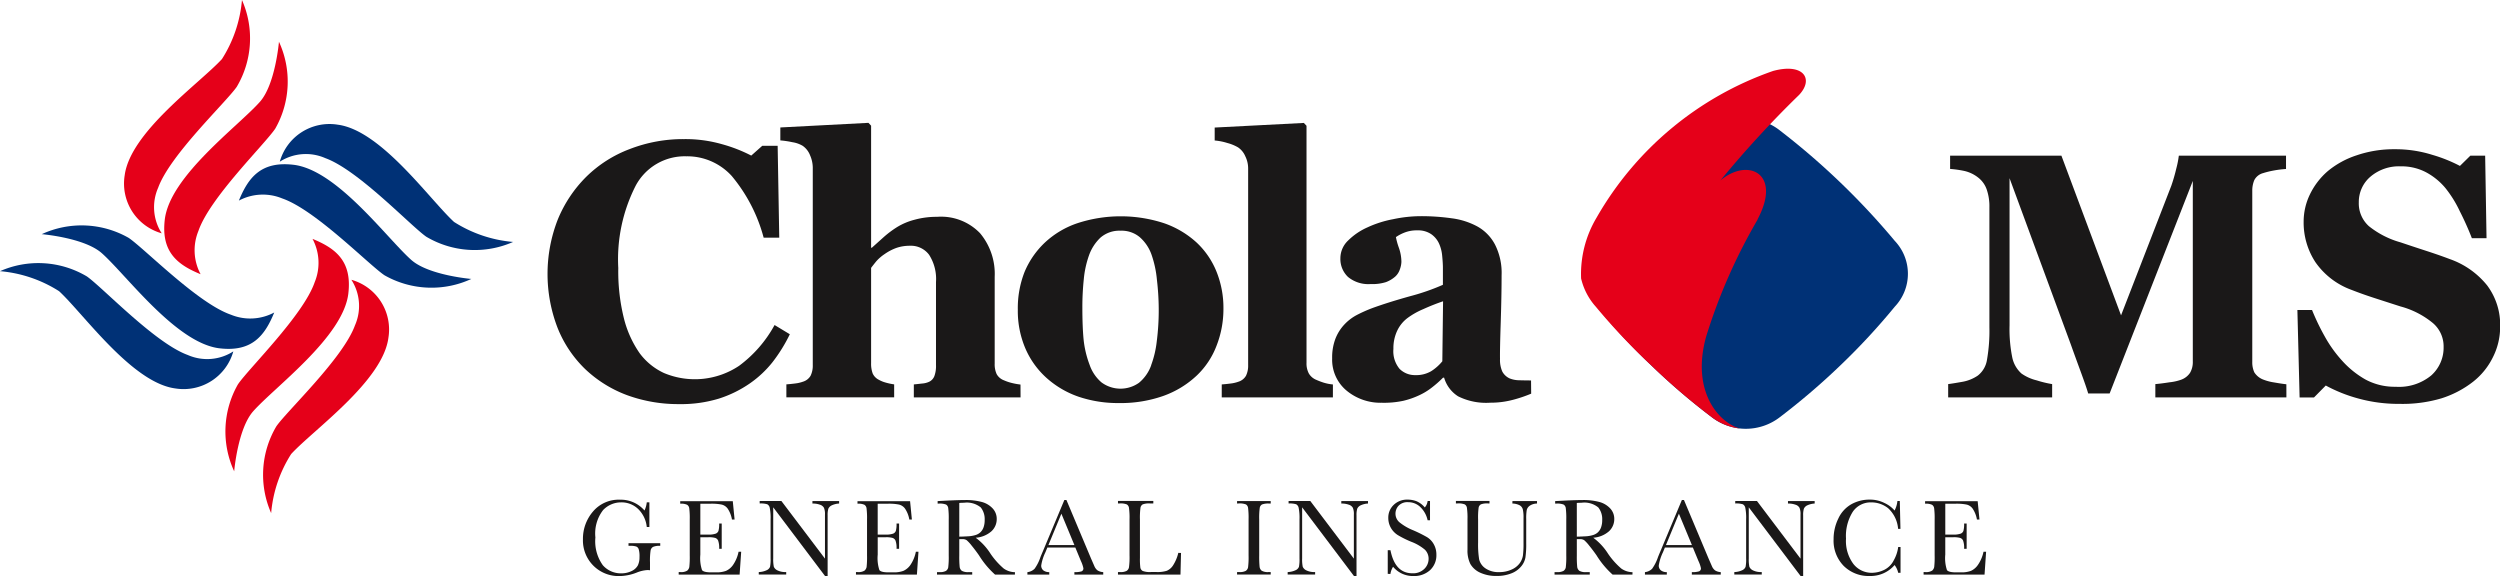
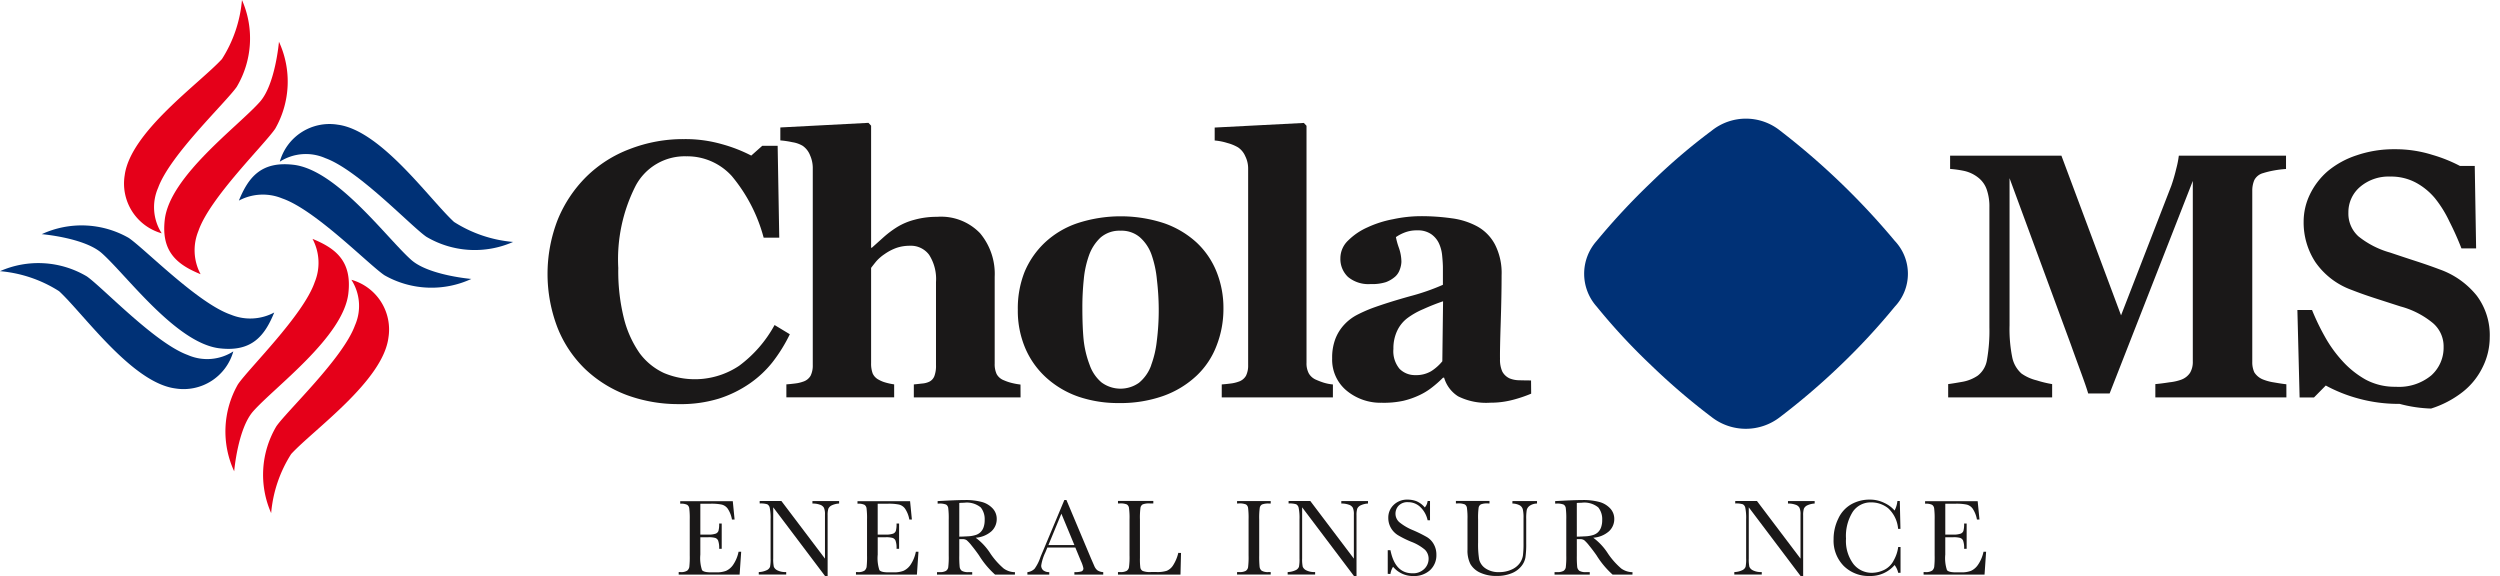
<svg xmlns="http://www.w3.org/2000/svg" id="logo_cholams" width="138.812" height="32" viewBox="0 0 138.812 32">
  <g id="Group_462" data-name="Group 462" transform="translate(87.769 3.813)">
    <path id="Path_912" data-name="Path 912" d="M410.9,211.2a37.458,37.458,0,0,1,3.01-3.235,33.04,33.04,0,0,1,3.379-2.891,3.039,3.039,0,0,1,3.8-.01,40.384,40.384,0,0,1,6.374,6.128,2.653,2.653,0,0,1,0,3.647,36.678,36.678,0,0,1-3.005,3.245,38.173,38.173,0,0,1-3.369,2.886,3.092,3.092,0,0,1-3.8,0,36.641,36.641,0,0,1-3.369-2.886,33.8,33.8,0,0,1-3.01-3.245A2.738,2.738,0,0,1,410.9,211.2Z" transform="translate(-410.022 -201.627)" fill="#003176" />
-     <path id="Path_913" data-name="Path 913" d="M409.538,206a3.563,3.563,0,0,0,.817,1.577,35.633,35.633,0,0,0,3.064,3.245,36.641,36.641,0,0,0,3.369,2.886,3.208,3.208,0,0,0,1.593.637c-1.12-.275-2.768-2-1.893-5.124a31.082,31.082,0,0,1,2.843-6.463l.013-.043c1.362-2.558-.559-3.429-2.072-2.142a57.776,57.776,0,0,1,4.371-4.753c.84-.89.244-1.789-1.443-1.331a18.162,18.162,0,0,0-9.8,8.144,6.118,6.118,0,0,0-.86,3.366Z" transform="translate(-409.519 -194.362)" fill="#e50019" />
  </g>
  <g id="Group_463" data-name="Group 463" transform="translate(30.401 6.826)">
    <path id="Path_914" data-name="Path 914" d="M209.189,223.227a8.273,8.273,0,0,1-2.874-.492,6.823,6.823,0,0,1-2.333-1.447A6.546,6.546,0,0,1,202.446,219a8.313,8.313,0,0,1,0-6,7.181,7.181,0,0,1,1.595-2.4,6.9,6.9,0,0,1,2.412-1.536,8.2,8.2,0,0,1,3.012-.551,7.381,7.381,0,0,1,2.117.285,8.335,8.335,0,0,1,1.615.63l.61-.542h.856l.089,5.1h-.866a8.906,8.906,0,0,0-1.772-3.425,3.337,3.337,0,0,0-2.519-1.093,3.084,3.084,0,0,0-2.816,1.634,8.992,8.992,0,0,0-.965,4.568,10.853,10.853,0,0,0,.325,2.845A5.875,5.875,0,0,0,207,220.4a3.525,3.525,0,0,0,1.349,1.1,4.425,4.425,0,0,0,4.174-.4,6.949,6.949,0,0,0,1.969-2.264l.847.512a8.689,8.689,0,0,1-.965,1.555,5.888,5.888,0,0,1-1.25,1.171,6.465,6.465,0,0,1-1.722.847A7.183,7.183,0,0,1,209.189,223.227Z" transform="translate(-201.885 -207.615)" fill="#1a1818" fill-rule="evenodd" />
    <path id="Path_915" data-name="Path 915" d="M262.011,220.507h-5.926v-.719c.131-.013.285-.029.463-.05a1.118,1.118,0,0,0,.393-.1.579.579,0,0,0,.286-.315,1.623,1.623,0,0,0,.089-.611v-4.607a2.479,2.479,0,0,0-.384-1.516,1.258,1.258,0,0,0-1.073-.5,2.266,2.266,0,0,0-.738.118,2.783,2.783,0,0,0-.66.345,2.4,2.4,0,0,0-.462.4c-.112.138-.207.259-.286.364v5.286a1.571,1.571,0,0,0,.089.581.734.734,0,0,0,.335.345,1.663,1.663,0,0,0,.384.157,3.322,3.322,0,0,0,.472.1v.719h-5.985v-.719c.171-.013.335-.029.492-.05a1.894,1.894,0,0,0,.433-.1.731.731,0,0,0,.423-.335,1.281,1.281,0,0,0,.118-.591V207.74a1.742,1.742,0,0,0-.148-.669,1.146,1.146,0,0,0-.413-.532,1.6,1.6,0,0,0-.571-.2,4.91,4.91,0,0,0-.669-.1v-.719l4.893-.256.147.158V212.2h.04l.669-.6a5.574,5.574,0,0,1,.738-.551,3.56,3.56,0,0,1,.945-.4,4.637,4.637,0,0,1,1.27-.167,3,3,0,0,1,2.392.915,3.516,3.516,0,0,1,.808,2.412v4.823a1.3,1.3,0,0,0,.108.58.762.762,0,0,0,.4.345,2.679,2.679,0,0,0,.393.138,3.844,3.844,0,0,0,.532.1Z" transform="translate(-235.746 -205.269)" fill="#1a1818" fill-rule="evenodd" />
    <path id="Path_916" data-name="Path 916" d="M306.316,225.492a4.527,4.527,0,0,1,1.112,1.624,5.385,5.385,0,0,1,.384,2.047,5.586,5.586,0,0,1-.384,2.068,4.47,4.47,0,0,1-1.1,1.654,5.294,5.294,0,0,1-1.861,1.132,7.134,7.134,0,0,1-2.461.394,6.854,6.854,0,0,1-2.215-.345,5.205,5.205,0,0,1-1.782-1.034,4.689,4.689,0,0,1-1.181-1.624,5.294,5.294,0,0,1-.433-2.176,5.5,5.5,0,0,1,.374-2.1,4.78,4.78,0,0,1,1.141-1.644,4.97,4.97,0,0,1,1.792-1.063,7.739,7.739,0,0,1,4.814,0A5.189,5.189,0,0,1,306.316,225.492Zm-2.52,6.822a5.58,5.58,0,0,0,.315-1.338,13.661,13.661,0,0,0,.108-1.831,14.479,14.479,0,0,0-.1-1.575,5.823,5.823,0,0,0-.3-1.4,2.311,2.311,0,0,0-.659-.975,1.564,1.564,0,0,0-1.054-.354,1.607,1.607,0,0,0-1.122.384,2.527,2.527,0,0,0-.64.994,5.449,5.449,0,0,0-.286,1.319,14.958,14.958,0,0,0-.079,1.565q0,1.073.069,1.782a5.563,5.563,0,0,0,.335,1.407,2.239,2.239,0,0,0,.65.965,1.774,1.774,0,0,0,2.087.03A2.22,2.22,0,0,0,303.8,232.314Z" transform="translate(-270.282 -218.857)" fill="#1a1818" fill-rule="evenodd" />
    <path id="Path_917" data-name="Path 917" d="M342.52,220.507h-6.172v-.719c.17-.013.334-.029.492-.05a1.893,1.893,0,0,0,.433-.1.73.73,0,0,0,.423-.335,1.281,1.281,0,0,0,.118-.591V207.809a1.52,1.52,0,0,0-.158-.689,1.122,1.122,0,0,0-.4-.492,2.378,2.378,0,0,0-.6-.246,3.2,3.2,0,0,0-.7-.138v-.719l4.951-.256.148.158v13.161a1.191,1.191,0,0,0,.128.591.854.854,0,0,0,.413.354,3.889,3.889,0,0,0,.413.157,2.512,2.512,0,0,0,.512.1Z" transform="translate(-298.912 -205.269)" fill="#1a1818" fill-rule="evenodd" />
    <path id="Path_918" data-name="Path 918" d="M370.634,233.889a7.5,7.5,0,0,1-1.023.345,4.854,4.854,0,0,1-1.251.157,3.476,3.476,0,0,1-1.782-.354A1.823,1.823,0,0,1,365.8,233h-.059a6.133,6.133,0,0,1-.65.571,3.515,3.515,0,0,1-.66.4,4.488,4.488,0,0,1-.9.315,5.1,5.1,0,0,1-1.191.108,2.955,2.955,0,0,1-1.949-.669,2.226,2.226,0,0,1-.807-1.792,2.922,2.922,0,0,1,.177-1.083,2.46,2.46,0,0,1,.5-.8,2.641,2.641,0,0,1,.679-.522,7.98,7.98,0,0,1,.856-.384q.886-.324,2.126-.669a12.223,12.223,0,0,0,1.811-.63v-.945q0-.246-.039-.65a2.109,2.109,0,0,0-.168-.679,1.3,1.3,0,0,0-.433-.532,1.289,1.289,0,0,0-.777-.217,1.833,1.833,0,0,0-.729.128,2.286,2.286,0,0,0-.463.246,3.791,3.791,0,0,0,.167.6,2.414,2.414,0,0,1,.138.777,1.358,1.358,0,0,1-.089.423.93.93,0,0,1-.256.394,1.686,1.686,0,0,1-.512.305,2.508,2.508,0,0,1-.857.108,1.771,1.771,0,0,1-1.25-.394,1.373,1.373,0,0,1-.424-1.043,1.356,1.356,0,0,1,.433-.984,3.6,3.6,0,0,1,1.073-.728,5.969,5.969,0,0,1,1.427-.453,7.456,7.456,0,0,1,1.5-.167,12.047,12.047,0,0,1,1.752.118,4.069,4.069,0,0,1,1.437.463,2.457,2.457,0,0,1,.965,1,3.473,3.473,0,0,1,.364,1.7q0,1.113-.049,2.638t-.039,2.008a1.585,1.585,0,0,0,.127.7.873.873,0,0,0,.414.384,1.473,1.473,0,0,0,.522.1c.243.007.462.01.66.01Zm-4.892-5.129q-.552.187-1.093.433a4.213,4.213,0,0,0-.886.5,1.888,1.888,0,0,0-.571.709,2.266,2.266,0,0,0-.207,1,1.526,1.526,0,0,0,.344,1.112,1.2,1.2,0,0,0,.866.345,1.64,1.64,0,0,0,.886-.217,2.6,2.6,0,0,0,.62-.551Z" transform="translate(-316.017 -218.857)" fill="#1a1818" fill-rule="evenodd" />
  </g>
  <g id="Group_464" data-name="Group 464" transform="translate(108.176 8.277)">
    <path id="Path_919" data-name="Path 919" d="M502.157,225.249h-7.277v-.738c.214-.019.477-.051.785-.1a2.76,2.76,0,0,0,.644-.142,1,1,0,0,0,.5-.388,1.177,1.177,0,0,0,.151-.624V213.23l-4.618,11.8h-1.192q-.085-.312-.426-1.24t-.539-1.485l-3.4-9.227v8.167a7.947,7.947,0,0,0,.151,1.789,1.645,1.645,0,0,0,.511.89,2.47,2.47,0,0,0,.842.379,6.157,6.157,0,0,0,.861.208v.738h-5.773v-.738q.237-.029.766-.123a2.2,2.2,0,0,0,.88-.35,1.38,1.38,0,0,0,.511-.89,9.292,9.292,0,0,0,.132-1.8V214.7a2.858,2.858,0,0,0-.151-1,1.43,1.43,0,0,0-.455-.643,1.937,1.937,0,0,0-.776-.379,5.786,5.786,0,0,0-.8-.114v-.738h6.18l3.312,8.868,2.792-7.2a9.5,9.5,0,0,0,.274-.946,5.385,5.385,0,0,0,.142-.719h5.952v.738a5.885,5.885,0,0,0-.634.076,4.849,4.849,0,0,0-.634.152.772.772,0,0,0-.492.388,1.483,1.483,0,0,0-.114.587v9.511a1.338,1.338,0,0,0,.114.578,1.02,1.02,0,0,0,.492.4,2.8,2.8,0,0,0,.615.161q.436.076.672.1Z" transform="translate(-483.381 -211.461)" fill="#1a1818" fill-rule="evenodd" />
-     <path id="Path_920" data-name="Path 920" d="M559.216,224.667a8.4,8.4,0,0,1-2.3-.3,8.3,8.3,0,0,1-1.8-.719l-.653.662h-.8l-.123-4.854h.814a12.54,12.54,0,0,0,.7,1.457,7.1,7.1,0,0,0,.984,1.373,5.122,5.122,0,0,0,1.287,1.031,3.413,3.413,0,0,0,1.675.4,2.812,2.812,0,0,0,1.968-.625,2.066,2.066,0,0,0,.691-1.589,1.7,1.7,0,0,0-.587-1.316,4.751,4.751,0,0,0-1.8-.928q-.795-.255-1.467-.473t-1.249-.445a4.175,4.175,0,0,1-2.016-1.543,4.023,4.023,0,0,1-.653-2.243,3.475,3.475,0,0,1,.34-1.5,4,4,0,0,1,.994-1.306,4.874,4.874,0,0,1,1.6-.88,6.371,6.371,0,0,1,2.12-.341,6.822,6.822,0,0,1,2.091.312,8.227,8.227,0,0,1,1.533.615l.578-.568h.823l.076,4.58h-.814a16.3,16.3,0,0,0-.672-1.5,6.4,6.4,0,0,0-.8-1.287,3.626,3.626,0,0,0-1.069-.871,2.918,2.918,0,0,0-1.419-.331,2.436,2.436,0,0,0-1.675.577,1.844,1.844,0,0,0-.643,1.429,1.7,1.7,0,0,0,.559,1.315,4.928,4.928,0,0,0,1.76.9q.7.237,1.428.473t1.3.454a4.615,4.615,0,0,1,2.082,1.467,3.654,3.654,0,0,1,.719,2.309,3.725,3.725,0,0,1-.407,1.685,3.918,3.918,0,0,1-1.1,1.354,5.586,5.586,0,0,1-1.751.918A7.566,7.566,0,0,1,559.216,224.667Z" transform="translate(-534.154 -210.519)" fill="#1a1818" fill-rule="evenodd" />
+     <path id="Path_920" data-name="Path 920" d="M559.216,224.667a8.4,8.4,0,0,1-2.3-.3,8.3,8.3,0,0,1-1.8-.719l-.653.662h-.8l-.123-4.854h.814a12.54,12.54,0,0,0,.7,1.457,7.1,7.1,0,0,0,.984,1.373,5.122,5.122,0,0,0,1.287,1.031,3.413,3.413,0,0,0,1.675.4,2.812,2.812,0,0,0,1.968-.625,2.066,2.066,0,0,0,.691-1.589,1.7,1.7,0,0,0-.587-1.316,4.751,4.751,0,0,0-1.8-.928q-.795-.255-1.467-.473t-1.249-.445a4.175,4.175,0,0,1-2.016-1.543,4.023,4.023,0,0,1-.653-2.243,3.475,3.475,0,0,1,.34-1.5,4,4,0,0,1,.994-1.306,4.874,4.874,0,0,1,1.6-.88,6.371,6.371,0,0,1,2.12-.341,6.822,6.822,0,0,1,2.091.312,8.227,8.227,0,0,1,1.533.615h.823l.076,4.58h-.814a16.3,16.3,0,0,0-.672-1.5,6.4,6.4,0,0,0-.8-1.287,3.626,3.626,0,0,0-1.069-.871,2.918,2.918,0,0,0-1.419-.331,2.436,2.436,0,0,0-1.675.577,1.844,1.844,0,0,0-.643,1.429,1.7,1.7,0,0,0,.559,1.315,4.928,4.928,0,0,0,1.76.9q.7.237,1.428.473t1.3.454a4.615,4.615,0,0,1,2.082,1.467,3.654,3.654,0,0,1,.719,2.309,3.725,3.725,0,0,1-.407,1.685,3.918,3.918,0,0,1-1.1,1.354,5.586,5.586,0,0,1-1.751.918A7.566,7.566,0,0,1,559.216,224.667Z" transform="translate(-534.154 -210.519)" fill="#1a1818" fill-rule="evenodd" />
  </g>
  <g id="Group_471" data-name="Group 471" transform="translate(0 0)">
    <g id="Group_467" data-name="Group 467" transform="translate(6.89)">
      <g id="Group_465" data-name="Group 465">
        <path id="Path_921" data-name="Path 921" d="M126.878,201.861c-1.283-.524-2.2-1.232-1.99-3.028.276-2.413,4.068-5.176,5.283-6.545.858-.967,1.057-3.335,1.057-3.335a5.276,5.276,0,0,1-.207,4.827c-.6.886-3.635,3.84-4.263,5.674A2.822,2.822,0,0,0,126.878,201.861Z" transform="translate(-122.629 -186.635)" fill="#e50019" />
        <path id="Path_922" data-name="Path 922" d="M118.878,193.517a2.867,2.867,0,0,1-2.056-3.224c.318-2.408,4.158-5.1,5.4-6.452a7.246,7.246,0,0,0,1.111-3.279,5.274,5.274,0,0,1-.291,4.823c-.611.875-3.7,3.777-4.362,5.6A2.68,2.68,0,0,0,118.878,193.517Z" transform="translate(-116.788 -180.562)" fill="#e50019" />
      </g>
      <g id="Group_466" data-name="Group 466" transform="translate(5.605 13.263)">
        <path id="Path_923" data-name="Path 923" d="M141.932,228.567c1.283.524,2.2,1.232,1.99,3.028-.276,2.413-4.068,5.176-5.283,6.545-.858.968-1.056,3.334-1.056,3.334a5.274,5.274,0,0,1,.207-4.827c.6-.886,3.635-3.841,4.263-5.674A2.823,2.823,0,0,0,141.932,228.567Z" transform="translate(-137.075 -228.567)" fill="#e50019" />
        <path id="Path_924" data-name="Path 924" d="M149.584,236.789a2.867,2.867,0,0,1,2.056,3.224c-.318,2.408-4.158,5.1-5.4,6.452a7.243,7.243,0,0,0-1.11,3.279,5.276,5.276,0,0,1,.291-4.823c.611-.874,3.7-3.776,4.362-5.6A2.679,2.679,0,0,0,149.584,236.789Z" transform="translate(-142.569 -234.517)" fill="#e50019" />
      </g>
    </g>
    <g id="Group_470" data-name="Group 470" transform="translate(0 6.89)">
      <g id="Group_468" data-name="Group 468" transform="translate(0 5.605)">
        <path id="Path_925" data-name="Path 925" d="M113.151,230.641c-.524,1.284-1.232,2.2-3.028,1.99-2.413-.276-5.177-4.068-6.546-5.283-.967-.858-3.334-1.056-3.334-1.056a5.275,5.275,0,0,1,4.827.207c.886.6,3.841,3.635,5.674,4.264A2.821,2.821,0,0,0,113.151,230.641Z" transform="translate(-97.924 -225.785)" fill="#003176" />
        <path id="Path_926" data-name="Path 926" d="M104.806,238.295a2.867,2.867,0,0,1-3.224,2.056c-2.408-.319-5.1-4.158-6.452-5.4a7.245,7.245,0,0,0-3.279-1.11,5.275,5.275,0,0,1,4.823.291c.876.611,3.777,3.7,5.6,4.362A2.679,2.679,0,0,0,104.806,238.295Z" transform="translate(-91.851 -231.279)" fill="#003176" />
      </g>
      <g id="Group_469" data-name="Group 469" transform="translate(13.263)">
        <path id="Path_927" data-name="Path 927" d="M139.856,215.588c.524-1.283,1.232-2.2,3.028-1.99,2.413.276,5.177,4.068,6.545,5.283.967.858,3.335,1.056,3.335,1.056a5.276,5.276,0,0,1-4.828-.207c-.886-.6-3.84-3.635-5.674-4.263A2.822,2.822,0,0,0,139.856,215.588Z" transform="translate(-139.856 -211.339)" fill="#003176" />
        <path id="Path_928" data-name="Path 928" d="M148.079,207.588a2.866,2.866,0,0,1,3.224-2.055c2.407.318,5.1,4.158,6.452,5.4a7.245,7.245,0,0,0,3.279,1.11,5.274,5.274,0,0,1-4.823-.291c-.875-.611-3.776-3.7-5.6-4.361A2.678,2.678,0,0,0,148.079,207.588Z" transform="translate(-145.807 -205.499)" fill="#003176" />
      </g>
    </g>
  </g>
  <g id="Group_472" data-name="Group 472" transform="translate(32.367 27.745)">
-     <path id="Path_929" data-name="Path 929" d="M211.53,283.4h1.762v.145a.891.891,0,0,0-.4.06.285.285,0,0,0-.136.2,3.8,3.8,0,0,0-.033.663v.434a.771.771,0,0,0-.13-.012,1.832,1.832,0,0,0-.609.141,2.7,2.7,0,0,1-.949.193A1.978,1.978,0,0,1,209,283.18a2.315,2.315,0,0,1,.555-1.536,1.864,1.864,0,0,1,1.507-.66,1.737,1.737,0,0,1,1.356.6,1.433,1.433,0,0,0,.126-.455h.145V282.5h-.145a1.618,1.618,0,0,0-.479-1,1.325,1.325,0,0,0-.946-.368,1.372,1.372,0,0,0-1,.428,2.124,2.124,0,0,0-.428,1.519,2.284,2.284,0,0,0,.413,1.543,1.33,1.33,0,0,0,1.024.451,1.265,1.265,0,0,0,.569-.126.752.752,0,0,0,.35-.313,1.024,1.024,0,0,0,.093-.464,1.349,1.349,0,0,0-.045-.437.238.238,0,0,0-.133-.148.96.96,0,0,0-.332-.04h-.1Z" transform="translate(-208.999 -280.983)" fill="#1a1818" fill-rule="evenodd" />
    <path id="Path_930" data-name="Path 930" d="M231.567,284.071h.145l-.087,1.271h-3.383V285.2h.084a.627.627,0,0,0,.392-.082.361.361,0,0,0,.114-.2,4.809,4.809,0,0,0,.024-.639v-2a4.264,4.264,0,0,0-.027-.615.275.275,0,0,0-.117-.2.794.794,0,0,0-.385-.06v-.139h2.919l.1,1.019H231.2a1.562,1.562,0,0,0-.237-.606.581.581,0,0,0-.332-.225,2.784,2.784,0,0,0-.621-.048h-.566v1.714h.434a1.162,1.162,0,0,0,.415-.051.263.263,0,0,0,.157-.154,1.371,1.371,0,0,0,.039-.407h.142v1.4h-.142a1.177,1.177,0,0,0-.057-.455.269.269,0,0,0-.168-.15,1.307,1.307,0,0,0-.371-.036h-.449v.967a2.1,2.1,0,0,0,.093.856c.062.085.23.127.5.127h.3a1.474,1.474,0,0,0,.53-.082.951.951,0,0,0,.4-.34A1.985,1.985,0,0,0,231.567,284.071Z" transform="translate(-222.925 -281.181)" fill="#1a1818" fill-rule="evenodd" />
    <path id="Path_931" data-name="Path 931" d="M248.023,285.435l-2.889-3.83v2.836a2.042,2.042,0,0,0,.033.464.4.4,0,0,0,.2.2,1,1,0,0,0,.488.094v.138h-1.524V285.2a1.125,1.125,0,0,0,.446-.106.347.347,0,0,0,.181-.187,2.189,2.189,0,0,0,.03-.47v-2.166a2.806,2.806,0,0,0-.045-.63.289.289,0,0,0-.139-.205,1.214,1.214,0,0,0-.422-.044v-.139h1.205l2.42,3.2v-2.443a.888.888,0,0,0-.057-.38.383.383,0,0,0-.226-.172,1.187,1.187,0,0,0-.413-.063v-.139h1.482v.139a1.1,1.1,0,0,0-.409.1.379.379,0,0,0-.19.19,1.22,1.22,0,0,0-.039.37v3.381Z" transform="translate(-234.568 -281.181)" fill="#1a1818" fill-rule="evenodd" />
    <path id="Path_932" data-name="Path 932" d="M267.191,284.071h.145l-.087,1.271h-3.384V285.2h.084a.626.626,0,0,0,.392-.082.361.361,0,0,0,.115-.2,4.853,4.853,0,0,0,.024-.639v-2a4.266,4.266,0,0,0-.027-.615.276.276,0,0,0-.117-.2.8.8,0,0,0-.386-.06v-.139h2.92l.1,1.019h-.142a1.562,1.562,0,0,0-.238-.606.578.578,0,0,0-.331-.225,2.787,2.787,0,0,0-.621-.048h-.566v1.714h.434a1.163,1.163,0,0,0,.416-.051.264.264,0,0,0,.157-.154,1.372,1.372,0,0,0,.039-.407h.142v1.4h-.142a1.188,1.188,0,0,0-.057-.455.271.271,0,0,0-.169-.15,1.3,1.3,0,0,0-.37-.036h-.449v.967a2.111,2.111,0,0,0,.093.856q.094.127.5.127h.3a1.477,1.477,0,0,0,.53-.082.953.953,0,0,0,.4-.34A1.99,1.99,0,0,0,267.191,284.071Z" transform="translate(-248.705 -281.181)" fill="#1a1818" fill-rule="evenodd" />
    <path id="Path_933" data-name="Path 933" d="M284.468,285.191h-1.1a4.88,4.88,0,0,1-.895-1.073c-.129-.184-.262-.362-.4-.53a2.039,2.039,0,0,0-.286-.311.423.423,0,0,0-.244-.057h-.163v.907a5.717,5.717,0,0,0,.021.632.325.325,0,0,0,.12.22.683.683,0,0,0,.377.073h.2v.138h-1.955v-.138h.133a.694.694,0,0,0,.361-.067.3.3,0,0,0,.13-.2,4.715,4.715,0,0,0,.027-.654v-2a4.466,4.466,0,0,0-.027-.63.27.27,0,0,0-.12-.2.955.955,0,0,0-.4-.054h-.069v-.139l.585-.03q.584-.027.928-.028a3.412,3.412,0,0,1,.949.109,1.276,1.276,0,0,1,.593.356.842.842,0,0,1,.226.59.915.915,0,0,1-.3.685,1.477,1.477,0,0,1-.868.352,3.29,3.29,0,0,1,.826.892,4.182,4.182,0,0,0,.729.817,1.107,1.107,0,0,0,.627.205Zm-3.088-2.109c.151,0,.306-.01.467-.017a1.77,1.77,0,0,0,.419-.067.7.7,0,0,0,.286-.157.717.717,0,0,0,.175-.274,1.2,1.2,0,0,0,.063-.416,1.038,1.038,0,0,0-.217-.69,1.219,1.219,0,0,0-.937-.26c-.074,0-.159,0-.256.012Z" transform="translate(-260.483 -281.03)" fill="#1a1818" fill-rule="evenodd" />
    <path id="Path_934" data-name="Path 934" d="M300.982,283.685H299.43l-.106.259a2.618,2.618,0,0,0-.235.735.334.334,0,0,0,.123.28.527.527,0,0,0,.323.094v.138h-1.214v-.138a.661.661,0,0,0,.4-.19,2.387,2.387,0,0,0,.319-.629c.01-.03.058-.147.145-.349l1.187-2.836h.117l1.365,3.246.187.428a.588.588,0,0,0,.169.229.642.642,0,0,0,.322.1v.138H300.93v-.138a1.22,1.22,0,0,0,.4-.043.172.172,0,0,0,.1-.174,1.754,1.754,0,0,0-.138-.4Zm-.051-.135-.723-1.742-.72,1.742Z" transform="translate(-273.642 -281.03)" fill="#1a1818" fill-rule="evenodd" />
    <path id="Path_935" data-name="Path 935" d="M320.025,284.139l-.03,1.2h-3.471V285.2h.12a.694.694,0,0,0,.362-.067.3.3,0,0,0,.13-.205,4.156,4.156,0,0,0,.03-.654v-2a3.937,3.937,0,0,0-.03-.63.268.268,0,0,0-.12-.2.927.927,0,0,0-.4-.054h-.091v-.139h1.962v.139H318.3a.979.979,0,0,0-.4.051.264.264,0,0,0-.126.184,4.074,4.074,0,0,0-.03.645v2.139a3.713,3.713,0,0,0,.024.554.265.265,0,0,0,.13.175,1.128,1.128,0,0,0,.461.06h.311a1.727,1.727,0,0,0,.558-.067.773.773,0,0,0,.346-.289,2.231,2.231,0,0,0,.3-.708Z" transform="translate(-286.816 -281.181)" fill="#1a1818" fill-rule="evenodd" />
    <path id="Path_936" data-name="Path 936" d="M340.457,281.395v-.139h1.868v.139h-.087a.974.974,0,0,0-.395.051.262.262,0,0,0-.126.184,3.932,3.932,0,0,0-.031.645v2a5.691,5.691,0,0,0,.022.632.325.325,0,0,0,.12.22.684.684,0,0,0,.376.073h.121v.138h-1.868V285.2h.12a.694.694,0,0,0,.362-.067.3.3,0,0,0,.13-.205,4.618,4.618,0,0,0,.027-.654v-2a4.373,4.373,0,0,0-.027-.63.268.268,0,0,0-.12-.2.952.952,0,0,0-.4-.054Z" transform="translate(-304.136 -281.181)" fill="#1a1818" fill-rule="evenodd" />
    <path id="Path_937" data-name="Path 937" d="M354.319,285.435l-2.89-3.83v2.836a2.016,2.016,0,0,0,.033.464.4.4,0,0,0,.2.2,1,1,0,0,0,.488.094v.138h-1.525V285.2a1.124,1.124,0,0,0,.446-.106.345.345,0,0,0,.181-.187,2.169,2.169,0,0,0,.03-.47v-2.166a2.774,2.774,0,0,0-.045-.63.292.292,0,0,0-.138-.205,1.22,1.22,0,0,0-.422-.044v-.139h1.205l2.419,3.2v-2.443a.9.9,0,0,0-.057-.38.386.386,0,0,0-.227-.172,1.189,1.189,0,0,0-.413-.063v-.139h1.482v.139a1.092,1.092,0,0,0-.409.1.378.378,0,0,0-.19.19,1.231,1.231,0,0,0-.039.37v3.381Z" transform="translate(-311.495 -281.181)" fill="#1a1818" fill-rule="evenodd" />
    <path id="Path_938" data-name="Path 938" d="M370.738,285.1v-1.314h.15q.256,1.283,1.215,1.283a.882.882,0,0,0,.666-.244.776.776,0,0,0,.238-.552.7.7,0,0,0-.208-.515,2.588,2.588,0,0,0-.759-.44,5.6,5.6,0,0,1-.741-.368,1.15,1.15,0,0,1-.392-.413,1.1,1.1,0,0,1-.138-.54.967.967,0,0,1,.3-.726,1.065,1.065,0,0,1,.769-.292,1.412,1.412,0,0,1,.488.085,1.245,1.245,0,0,1,.47.35.646.646,0,0,0,.156-.359h.133v1.07h-.133a1.422,1.422,0,0,0-.407-.735.956.956,0,0,0-.672-.268.672.672,0,0,0-.537.2.647.647,0,0,0-.168.431.628.628,0,0,0,.213.479,2.949,2.949,0,0,0,.762.446,7.543,7.543,0,0,1,.766.379,1.052,1.052,0,0,1,.385.4,1.153,1.153,0,0,1,.145.584,1.118,1.118,0,0,1-.35.853,1.309,1.309,0,0,1-.934.328,1.428,1.428,0,0,1-1.121-.514,1.027,1.027,0,0,0-.148.4Z" transform="translate(-326.051 -280.983)" fill="#1a1818" fill-rule="evenodd" />
    <path id="Path_939" data-name="Path 939" d="M387.585,281.256h1.365v.139a.74.74,0,0,0-.407.123.413.413,0,0,0-.163.232,2.714,2.714,0,0,0-.03.5v1.359a5.135,5.135,0,0,1-.043.774,1.054,1.054,0,0,1-.235.5,1.316,1.316,0,0,1-.545.388,2.137,2.137,0,0,1-.814.144,2.1,2.1,0,0,1-.925-.184,1.193,1.193,0,0,1-.539-.479,1.656,1.656,0,0,1-.16-.789l0-.419v-1.271a3.988,3.988,0,0,0-.03-.63.268.268,0,0,0-.12-.2.928.928,0,0,0-.4-.054h-.093v-.139h1.865v.139h-.082a.975.975,0,0,0-.395.051.263.263,0,0,0-.126.184,3.978,3.978,0,0,0-.03.645v1.286a5.2,5.2,0,0,0,.06.949.846.846,0,0,0,.35.491,1.273,1.273,0,0,0,.762.208,1.625,1.625,0,0,0,.678-.138,1.111,1.111,0,0,0,.455-.349,1,1,0,0,0,.184-.431,5.316,5.316,0,0,0,.033-.7V282.2a2.013,2.013,0,0,0-.04-.485.371.371,0,0,0-.169-.22.9.9,0,0,0-.41-.1Z" transform="translate(-335.974 -281.181)" fill="#1a1818" fill-rule="evenodd" />
    <path id="Path_940" data-name="Path 940" d="M408.575,285.191h-1.1a4.9,4.9,0,0,1-.895-1.073c-.129-.184-.262-.362-.4-.53a2.067,2.067,0,0,0-.286-.311.424.424,0,0,0-.244-.057h-.163v.907a5.788,5.788,0,0,0,.021.632.326.326,0,0,0,.12.22.684.684,0,0,0,.377.073h.2v.138h-1.955v-.138h.132a.7.7,0,0,0,.362-.067.3.3,0,0,0,.13-.2,4.732,4.732,0,0,0,.027-.654v-2a4.482,4.482,0,0,0-.027-.63.272.272,0,0,0-.121-.2.952.952,0,0,0-.4-.054h-.069v-.139l.585-.03q.584-.027.928-.028a3.416,3.416,0,0,1,.95.109,1.278,1.278,0,0,1,.593.356.844.844,0,0,1,.226.59.916.916,0,0,1-.3.685,1.478,1.478,0,0,1-.868.352,3.281,3.281,0,0,1,.826.892,4.182,4.182,0,0,0,.729.817,1.108,1.108,0,0,0,.627.205Zm-3.088-2.109c.151,0,.306-.01.467-.017a1.766,1.766,0,0,0,.418-.067.7.7,0,0,0,.286-.157.711.711,0,0,0,.175-.274,1.189,1.189,0,0,0,.063-.416,1.038,1.038,0,0,0-.217-.69,1.219,1.219,0,0,0-.937-.26c-.075,0-.159,0-.256.012Z" transform="translate(-350.301 -281.03)" fill="#1a1818" fill-rule="evenodd" />
-     <path id="Path_941" data-name="Path 941" d="M425.089,283.685h-1.552l-.106.259a2.621,2.621,0,0,0-.235.735.333.333,0,0,0,.124.28.527.527,0,0,0,.323.094v.138h-1.215v-.138a.661.661,0,0,0,.4-.19,2.4,2.4,0,0,0,.319-.629c.01-.03.058-.147.144-.349l1.187-2.836h.117l1.365,3.246.187.428a.592.592,0,0,0,.169.229.639.639,0,0,0,.322.1v.138h-1.606v-.138a1.219,1.219,0,0,0,.4-.043.172.172,0,0,0,.105-.174,1.757,1.757,0,0,0-.138-.4Zm-.052-.135-.723-1.742-.72,1.742Z" transform="translate(-363.46 -281.03)" fill="#1a1818" fill-rule="evenodd" />
    <path id="Path_942" data-name="Path 942" d="M444.077,285.435l-2.89-3.83v2.836a2.021,2.021,0,0,0,.033.464.4.4,0,0,0,.2.2,1,1,0,0,0,.488.094v.138h-1.524V285.2a1.125,1.125,0,0,0,.446-.106.347.347,0,0,0,.181-.187,2.172,2.172,0,0,0,.03-.47v-2.166a2.813,2.813,0,0,0-.045-.63.291.291,0,0,0-.138-.205,1.22,1.22,0,0,0-.422-.044v-.139h1.205l2.419,3.2v-2.443a.884.884,0,0,0-.057-.38.382.382,0,0,0-.226-.172,1.189,1.189,0,0,0-.413-.063v-.139h1.482v.139a1.1,1.1,0,0,0-.41.1.379.379,0,0,0-.19.19,1.213,1.213,0,0,0-.039.37v3.381Z" transform="translate(-376.454 -281.181)" fill="#1a1818" fill-rule="evenodd" />
    <path id="Path_943" data-name="Path 943" d="M463.935,283.611h.13v1.432h-.13a1.094,1.094,0,0,0-.2-.431,1.757,1.757,0,0,1-1.377.608,1.965,1.965,0,0,1-1.449-.56,2,2,0,0,1-.561-1.482,2.576,2.576,0,0,1,.259-1.14,1.756,1.756,0,0,1,.723-.8,2.06,2.06,0,0,1,1.019-.259,1.785,1.785,0,0,1,.828.19,1.642,1.642,0,0,1,.558.416,1.488,1.488,0,0,0,.157-.53h.132l.036,1.549h-.13a1.749,1.749,0,0,0-.555-1.149,1.5,1.5,0,0,0-.94-.322,1.2,1.2,0,0,0-1.022.521,2.521,2.521,0,0,0-.376,1.491,2.134,2.134,0,0,0,.413,1.41,1.291,1.291,0,0,0,1.027.488,1.594,1.594,0,0,0,.672-.159,1.169,1.169,0,0,0,.542-.54A2.028,2.028,0,0,0,463.935,283.611Z" transform="translate(-390.905 -280.983)" fill="#1a1818" fill-rule="evenodd" />
    <path id="Path_944" data-name="Path 944" d="M481.753,284.071h.144l-.087,1.271h-3.384V285.2h.084a.628.628,0,0,0,.392-.082.361.361,0,0,0,.114-.2,4.828,4.828,0,0,0,.024-.639v-2a4.391,4.391,0,0,0-.027-.615.279.279,0,0,0-.118-.2.8.8,0,0,0-.386-.06v-.139h2.92l.1,1.019h-.141a1.57,1.57,0,0,0-.238-.606.577.577,0,0,0-.332-.225,2.78,2.78,0,0,0-.62-.048h-.567v1.714h.434a1.163,1.163,0,0,0,.415-.051.263.263,0,0,0,.157-.154,1.372,1.372,0,0,0,.039-.407h.141v1.4h-.141a1.183,1.183,0,0,0-.057-.455.271.271,0,0,0-.169-.15,1.307,1.307,0,0,0-.371-.036h-.449v.967a2.1,2.1,0,0,0,.093.856c.062.085.23.127.5.127h.3a1.478,1.478,0,0,0,.53-.082.951.951,0,0,0,.395-.34A2,2,0,0,0,481.753,284.071Z" transform="translate(-403.986 -281.181)" fill="#1a1818" fill-rule="evenodd" />
  </g>
</svg>